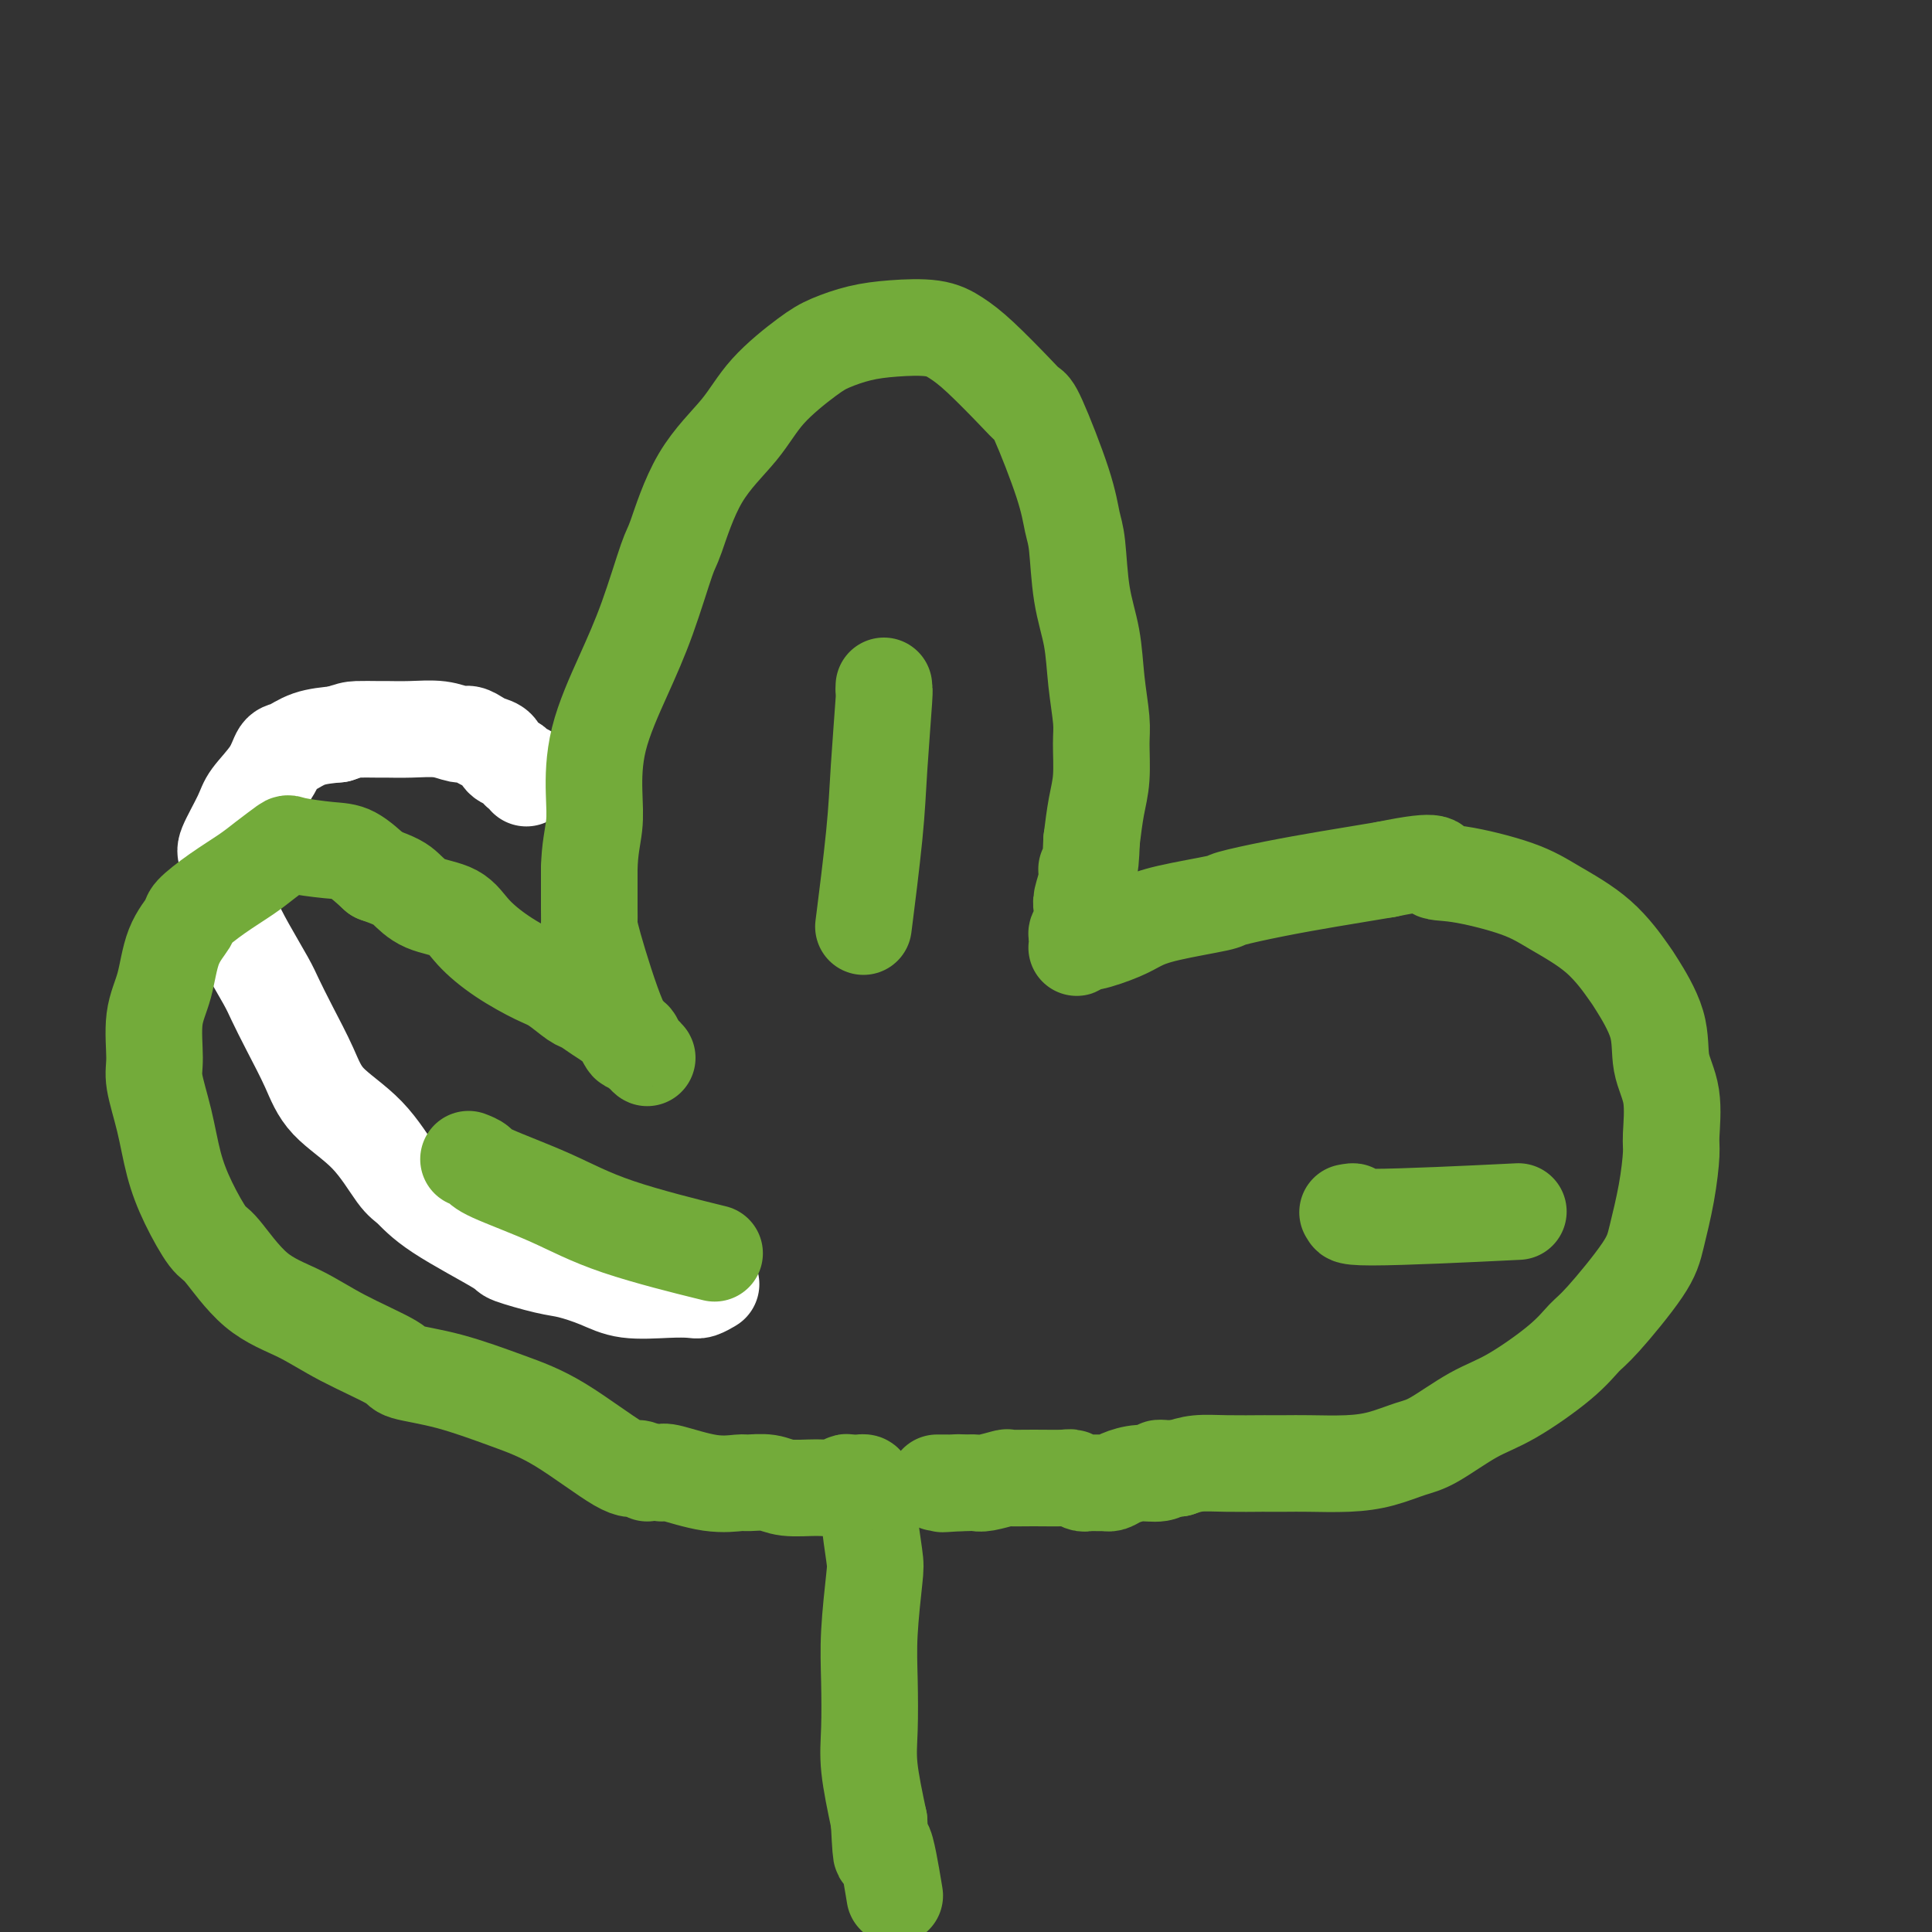
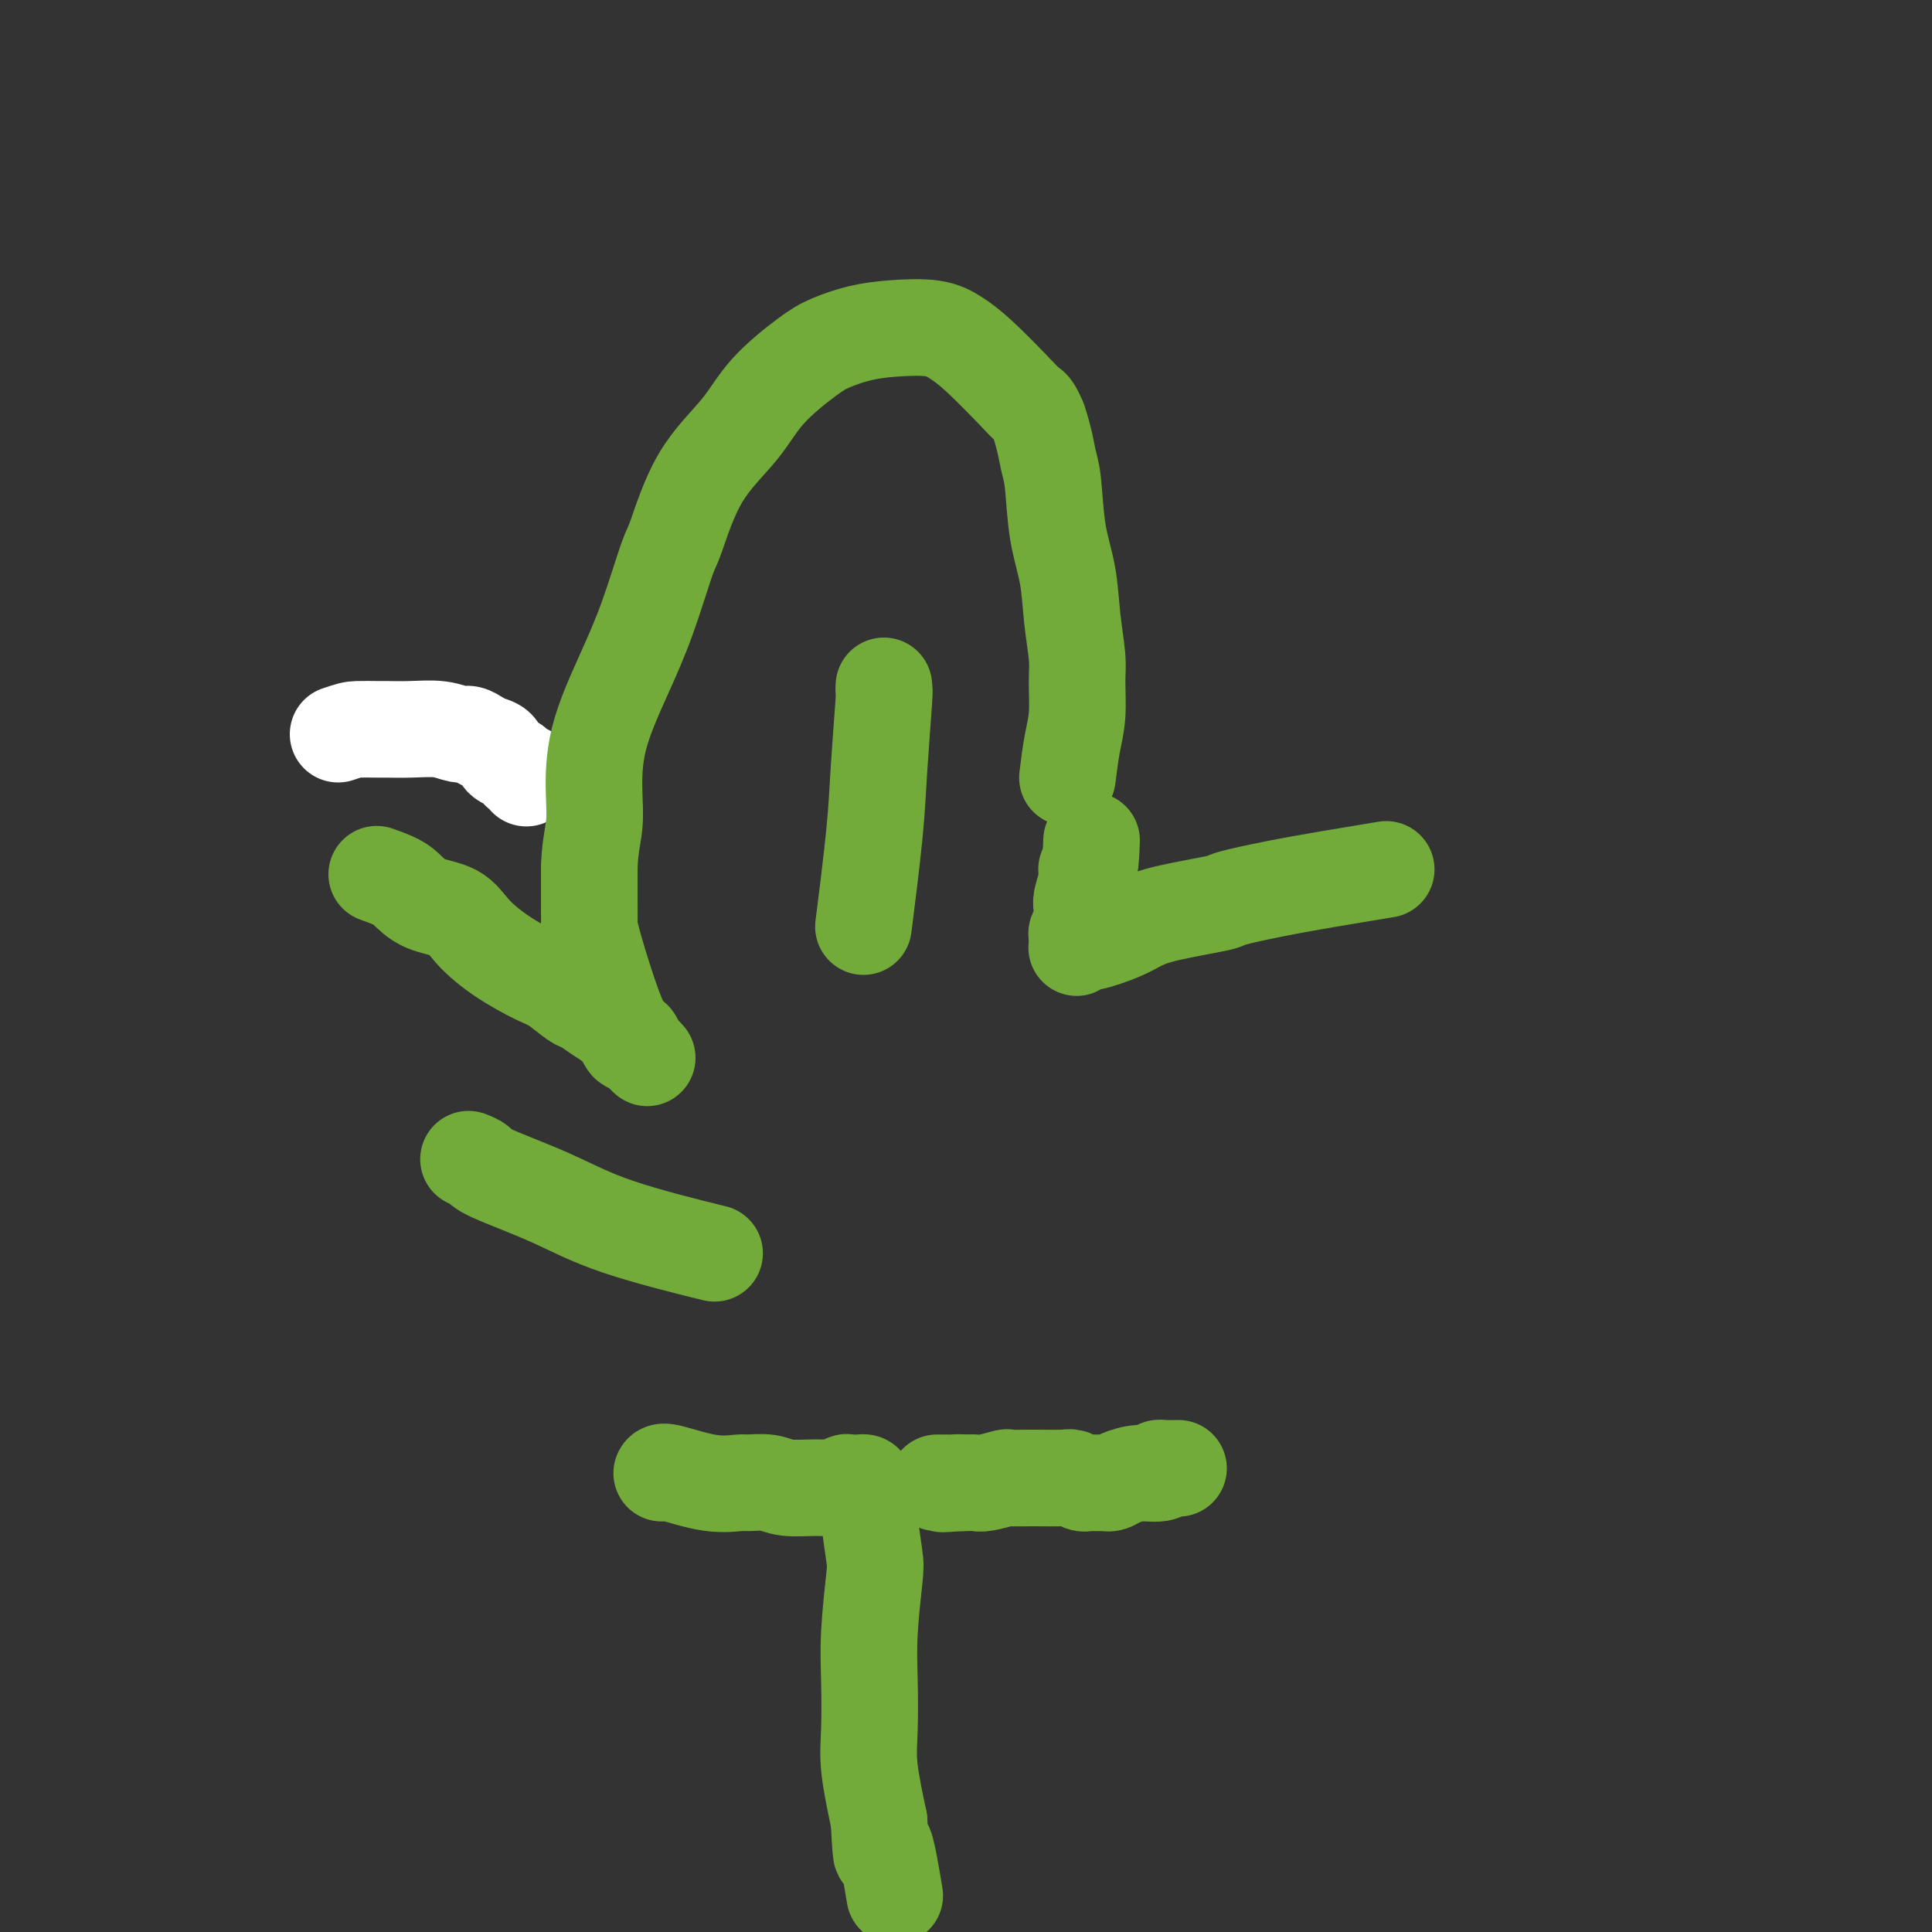
<svg xmlns="http://www.w3.org/2000/svg" viewBox="0 0 400 400" version="1.1">
  <rect x="0" y="0" width="400" height="400" fill="#333333" stroke="none" />
  <g fill="none" stroke="#FFFFFF" stroke-width="20" stroke-linecap="round" stroke-linejoin="round">
-     <path d="M147,266c0.192,-0.112 0.383,-0.225 0,0c-0.383,0.225 -1.342,0.787 -2,1c-0.658,0.213 -1.015,0.078 -2,0c-0.985,-0.078 -2.598,-0.100 -5,0c-2.402,0.100 -5.594,0.321 -8,0c-2.406,-0.321 -4.025,-1.184 -6,-2c-1.975,-0.816 -4.306,-1.585 -6,-2c-1.694,-0.415 -2.750,-0.475 -5,-1c-2.250,-0.525 -5.692,-1.515 -7,-2c-1.308,-0.485 -0.481,-0.466 -3,-2c-2.519,-1.534 -8.383,-4.621 -12,-7c-3.617,-2.379 -4.988,-4.051 -6,-5c-1.012,-0.949 -1.667,-1.175 -3,-3c-1.333,-1.825 -3.344,-5.248 -6,-8c-2.656,-2.752 -5.956,-4.834 -8,-7c-2.044,-2.166 -2.833,-4.416 -4,-7c-1.167,-2.584 -2.711,-5.503 -4,-8c-1.289,-2.497 -2.321,-4.572 -3,-6c-0.679,-1.428 -1.004,-2.207 -2,-4c-0.996,-1.793 -2.662,-4.598 -4,-7c-1.338,-2.402 -2.348,-4.400 -3,-6c-0.652,-1.600 -0.945,-2.800 -1,-5c-0.055,-2.200 0.128,-5.399 0,-7c-0.128,-1.601 -0.568,-1.603 0,-3c0.568,-1.397 2.143,-4.191 3,-6c0.857,-1.809 0.997,-2.635 2,-4c1.003,-1.365 2.871,-3.269 4,-5c1.129,-1.731 1.519,-3.289 2,-4c0.481,-0.711 1.053,-0.576 2,-1c0.947,-0.424 2.271,-1.407 4,-2c1.729,-0.593 3.865,-0.797 6,-1" />
    <path d="M70,152c2.536,-0.846 2.877,-0.960 4,-1c1.123,-0.040 3.029,-0.007 4,0c0.971,0.007 1.009,-0.013 2,0c0.991,0.013 2.937,0.059 5,0c2.063,-0.059 4.243,-0.223 6,0c1.757,0.223 3.091,0.832 4,1c0.909,0.168 1.394,-0.106 2,0c0.606,0.106 1.332,0.592 2,1c0.668,0.408 1.278,0.739 2,1c0.722,0.261 1.555,0.452 2,1c0.445,0.548 0.501,1.452 1,2c0.499,0.548 1.440,0.739 2,1c0.560,0.261 0.738,0.592 1,1c0.262,0.408 0.606,0.894 1,1c0.394,0.106 0.838,-0.167 1,0c0.162,0.167 0.044,0.776 0,1c-0.044,0.224 -0.012,0.064 0,0c0.012,-0.064 0.006,-0.032 0,0" />
  </g>
  <g fill="none" stroke="#73AB3A" stroke-width="20" stroke-linecap="round" stroke-linejoin="round">
-     <path d="M134,305c-0.688,-0.519 -1.376,-1.038 -2,-1c-0.624,0.038 -1.184,0.634 -4,-1c-2.816,-1.634 -7.889,-5.499 -12,-8c-4.111,-2.501 -7.262,-3.637 -11,-5c-3.738,-1.363 -8.064,-2.952 -12,-4c-3.936,-1.048 -7.481,-1.556 -9,-2c-1.519,-0.444 -1.012,-0.823 -3,-2c-1.988,-1.177 -6.470,-3.151 -10,-5c-3.530,-1.849 -6.107,-3.573 -9,-5c-2.893,-1.427 -6.102,-2.555 -9,-5c-2.898,-2.445 -5.486,-6.205 -7,-8c-1.514,-1.795 -1.954,-1.625 -3,-3c-1.046,-1.375 -2.696,-4.296 -4,-7c-1.304,-2.704 -2.260,-5.191 -3,-8c-0.740,-2.809 -1.264,-5.942 -2,-9c-0.736,-3.058 -1.685,-6.042 -2,-8c-0.315,-1.958 0.004,-2.888 0,-5c-0.004,-2.112 -0.330,-5.404 0,-8c0.330,-2.596 1.318,-4.497 2,-7c0.682,-2.503 1.060,-5.608 2,-8c0.940,-2.392 2.441,-4.071 3,-5c0.559,-0.929 0.175,-1.107 1,-2c0.825,-0.893 2.860,-2.499 5,-4c2.140,-1.501 4.386,-2.896 6,-4c1.614,-1.104 2.598,-1.917 4,-3c1.402,-1.083 3.224,-2.437 4,-3c0.776,-0.563 0.507,-0.337 2,0c1.493,0.337 4.748,0.783 7,1c2.252,0.217 3.501,0.205 5,1c1.499,0.795 3.250,2.398 5,4" />
    <path d="M78,181c4.141,1.445 4.993,2.059 6,3c1.007,0.941 2.170,2.210 4,3c1.830,0.790 4.326,1.102 6,2c1.674,0.898 2.525,2.381 4,4c1.475,1.619 3.574,3.375 6,5c2.426,1.625 5.180,3.120 7,4c1.820,0.880 2.707,1.144 4,2c1.293,0.856 2.991,2.304 4,3c1.009,0.696 1.330,0.640 2,1c0.670,0.360 1.688,1.136 3,2c1.312,0.864 2.916,1.816 4,3c1.084,1.184 1.646,2.601 2,3c0.354,0.399 0.498,-0.221 1,0c0.502,0.221 1.362,1.281 2,2c0.638,0.719 1.054,1.095 1,1c-0.054,-0.095 -0.579,-0.662 -1,-1c-0.421,-0.338 -0.740,-0.447 -1,-1c-0.260,-0.553 -0.462,-1.551 -1,-2c-0.538,-0.449 -1.412,-0.350 -3,-4c-1.588,-3.650 -3.890,-11.051 -5,-15c-1.110,-3.949 -1.030,-4.448 -1,-5c0.030,-0.552 0.008,-1.158 0,-3c-0.008,-1.842 -0.004,-4.921 0,-8" />
-     <path d="M122,180c0.071,-4.222 0.748,-6.775 1,-9c0.252,-2.225 0.078,-4.120 0,-7c-0.078,-2.880 -0.059,-6.745 1,-11c1.059,-4.255 3.157,-8.900 5,-13c1.843,-4.100 3.430,-7.654 5,-12c1.570,-4.346 3.122,-9.482 4,-12c0.878,-2.518 1.081,-2.418 2,-5c0.919,-2.582 2.554,-7.846 5,-12c2.446,-4.154 5.702,-7.197 8,-10c2.298,-2.803 3.636,-5.367 6,-8c2.364,-2.633 5.752,-5.334 8,-7c2.248,-1.666 3.357,-2.298 5,-3c1.643,-0.702 3.822,-1.475 6,-2c2.178,-0.525 4.355,-0.800 7,-1c2.645,-0.200 5.759,-0.323 8,0c2.241,0.323 3.609,1.092 5,2c1.391,0.908 2.807,1.956 5,4c2.193,2.044 5.165,5.086 7,7c1.835,1.914 2.533,2.702 3,3c0.467,0.298 0.701,0.107 2,3c1.299,2.893 3.661,8.871 5,13c1.339,4.129 1.654,6.408 2,8c0.346,1.592 0.724,2.498 1,5c0.276,2.502 0.452,6.599 1,10c0.548,3.401 1.468,6.106 2,9c0.532,2.894 0.675,5.976 1,9c0.325,3.024 0.830,5.990 1,8c0.170,2.010 0.004,3.065 0,5c-0.004,1.935 0.153,4.752 0,7c-0.153,2.248 -0.615,3.928 -1,6c-0.385,2.072 -0.692,4.536 -1,7" />
+     <path d="M122,180c0.071,-4.222 0.748,-6.775 1,-9c0.252,-2.225 0.078,-4.120 0,-7c-0.078,-2.880 -0.059,-6.745 1,-11c1.059,-4.255 3.157,-8.900 5,-13c1.843,-4.100 3.430,-7.654 5,-12c1.570,-4.346 3.122,-9.482 4,-12c0.878,-2.518 1.081,-2.418 2,-5c0.919,-2.582 2.554,-7.846 5,-12c2.446,-4.154 5.702,-7.197 8,-10c2.298,-2.803 3.636,-5.367 6,-8c2.364,-2.633 5.752,-5.334 8,-7c2.248,-1.666 3.357,-2.298 5,-3c1.643,-0.702 3.822,-1.475 6,-2c2.178,-0.525 4.355,-0.800 7,-1c2.645,-0.200 5.759,-0.323 8,0c2.241,0.323 3.609,1.092 5,2c1.391,0.908 2.807,1.956 5,4c2.193,2.044 5.165,5.086 7,7c1.835,1.914 2.533,2.702 3,3c0.467,0.298 0.701,0.107 2,3c1.339,4.129 1.654,6.408 2,8c0.346,1.592 0.724,2.498 1,5c0.276,2.502 0.452,6.599 1,10c0.548,3.401 1.468,6.106 2,9c0.532,2.894 0.675,5.976 1,9c0.325,3.024 0.830,5.990 1,8c0.170,2.010 0.004,3.065 0,5c-0.004,1.935 0.153,4.752 0,7c-0.153,2.248 -0.615,3.928 -1,6c-0.385,2.072 -0.692,4.536 -1,7" />
    <path d="M226,174c-0.243,7.793 -0.850,6.277 -1,6c-0.150,-0.277 0.156,0.685 0,2c-0.156,1.315 -0.773,2.982 -1,4c-0.227,1.018 -0.065,1.386 0,2c0.065,0.614 0.031,1.474 0,2c-0.031,0.526 -0.061,0.718 0,1c0.061,0.282 0.213,0.653 0,1c-0.213,0.347 -0.790,0.668 -1,1c-0.210,0.332 -0.053,0.673 0,1c0.053,0.327 0.002,0.639 0,1c-0.002,0.361 0.043,0.770 0,1c-0.043,0.230 -0.175,0.280 0,0c0.175,-0.280 0.659,-0.890 1,-1c0.341,-0.110 0.541,0.279 2,0c1.459,-0.279 4.178,-1.226 6,-2c1.822,-0.774 2.748,-1.376 4,-2c1.252,-0.624 2.829,-1.269 6,-2c3.171,-0.731 7.935,-1.547 10,-2c2.065,-0.453 1.430,-0.544 3,-1c1.570,-0.456 5.346,-1.277 9,-2c3.654,-0.723 7.187,-1.350 11,-2c3.813,-0.650 7.907,-1.325 12,-2" />
-     <path d="M287,180c12.031,-2.500 10.110,-0.749 10,0c-0.110,0.749 1.592,0.495 5,1c3.408,0.505 8.521,1.769 12,3c3.479,1.231 5.325,2.430 8,4c2.675,1.570 6.179,3.510 9,6c2.821,2.490 4.960,5.530 6,7c1.040,1.470 0.982,1.370 2,3c1.018,1.630 3.110,4.988 4,8c0.890,3.012 0.576,5.677 1,8c0.424,2.323 1.585,4.305 2,7c0.415,2.695 0.083,6.105 0,8c-0.083,1.895 0.084,2.276 0,4c-0.084,1.724 -0.420,4.792 -1,8c-0.580,3.208 -1.406,6.557 -2,9c-0.594,2.443 -0.958,3.981 -3,7c-2.042,3.019 -5.764,7.520 -8,10c-2.236,2.480 -2.986,2.941 -4,4c-1.014,1.059 -2.292,2.717 -5,5c-2.708,2.283 -6.844,5.193 -10,7c-3.156,1.807 -5.330,2.512 -8,4c-2.670,1.488 -5.834,3.758 -8,5c-2.166,1.242 -3.334,1.457 -5,2c-1.666,0.543 -3.831,1.413 -6,2c-2.169,0.587 -4.341,0.889 -7,1c-2.659,0.111 -5.806,0.030 -8,0c-2.194,-0.030 -3.437,-0.009 -5,0c-1.563,0.009 -3.446,0.005 -4,0c-0.554,-0.005 0.223,-0.012 -1,0c-1.223,0.012 -4.445,0.042 -7,0c-2.555,-0.042 -4.444,-0.155 -6,0c-1.556,0.155 -2.778,0.577 -4,1" />
    <path d="M244,304c-6.083,0.091 -3.790,-0.182 -3,0c0.790,0.182 0.078,0.819 -1,1c-1.078,0.181 -2.523,-0.095 -4,0c-1.477,0.095 -2.988,0.561 -4,1c-1.012,0.439 -1.525,0.850 -2,1c-0.475,0.150 -0.911,0.040 -1,0c-0.089,-0.040 0.169,-0.011 0,0c-0.169,0.011 -0.763,0.003 -1,0c-0.237,-0.003 -0.115,-0.001 0,0c0.115,0.001 0.224,0.000 0,0c-0.224,-0.000 -0.781,-0.000 -1,0c-0.219,0.000 -0.099,0.001 0,0c0.099,-0.001 0.177,-0.004 0,0c-0.177,0.004 -0.611,0.015 -1,0c-0.389,-0.015 -0.735,-0.057 -1,0c-0.265,0.057 -0.450,0.212 -1,0c-0.550,-0.212 -1.464,-0.790 -2,-1c-0.536,-0.210 -0.693,-0.053 -2,0c-1.307,0.053 -3.764,0.000 -6,0c-2.236,-0.000 -4.252,0.053 -5,0c-0.748,-0.053 -0.228,-0.210 -1,0c-0.772,0.210 -2.836,0.788 -4,1c-1.164,0.212 -1.429,0.057 -2,0c-0.571,-0.057 -1.449,-0.016 -2,0c-0.551,0.016 -0.776,0.008 -1,0" />
    <path d="M199,307c-7.139,0.464 -2.486,0.124 -1,0c1.486,-0.124 -0.194,-0.033 -1,0c-0.806,0.033 -0.738,0.009 -1,0c-0.262,-0.009 -0.854,-0.002 -1,0c-0.146,0.002 0.153,0.001 0,0c-0.153,-0.001 -0.758,-0.000 -1,0c-0.242,0.000 -0.121,0.000 0,0" />
    <path d="M137,305c0.112,-0.227 0.225,-0.454 2,0c1.775,0.454 5.214,1.590 8,2c2.786,0.410 4.920,0.096 6,0c1.080,-0.096 1.108,0.028 2,0c0.892,-0.028 2.649,-0.207 4,0c1.351,0.207 2.297,0.802 4,1c1.703,0.198 4.163,0.001 6,0c1.837,-0.001 3.051,0.196 4,0c0.949,-0.196 1.631,-0.785 2,-1c0.369,-0.215 0.423,-0.055 1,0c0.577,0.055 1.675,0.006 2,0c0.325,-0.006 -0.124,0.030 0,0c0.124,-0.030 0.821,-0.128 1,0c0.179,0.128 -0.161,0.481 0,1c0.161,0.519 0.824,1.202 1,2c0.176,0.798 -0.135,1.710 0,4c0.135,2.290 0.716,5.959 1,8c0.284,2.041 0.271,2.456 0,5c-0.271,2.544 -0.799,7.218 -1,11c-0.201,3.782 -0.074,6.674 0,10c0.074,3.326 0.097,7.088 0,10c-0.097,2.912 -0.313,4.975 0,8c0.313,3.025 1.157,7.013 2,11" />
    <path d="M182,377c0.571,11.429 0.500,5.000 1,5c0.500,0.000 1.571,6.429 2,9c0.429,2.571 0.214,1.286 0,0" />
    <path d="M183,142c-0.026,0.544 -0.053,1.087 0,1c0.053,-0.087 0.185,-0.805 0,2c-0.185,2.805 -0.689,9.133 -1,14c-0.311,4.867 -0.430,8.272 -1,14c-0.570,5.728 -1.591,13.779 -2,17c-0.409,3.221 -0.204,1.610 0,0" />
    <path d="M97,240c0.794,0.310 1.589,0.620 2,1c0.411,0.380 0.439,0.831 3,2c2.561,1.169 7.656,3.056 12,5c4.344,1.944 7.939,3.947 14,6c6.061,2.053 14.589,4.158 18,5c3.411,0.842 1.706,0.421 0,0" />
-     <path d="M279,251c0.774,-0.143 1.548,-0.286 1,0c-0.548,0.286 -2.417,1.000 4,1c6.417,0.000 21.119,-0.714 27,-1c5.881,-0.286 2.940,-0.143 0,0" />
  </g>
</svg>